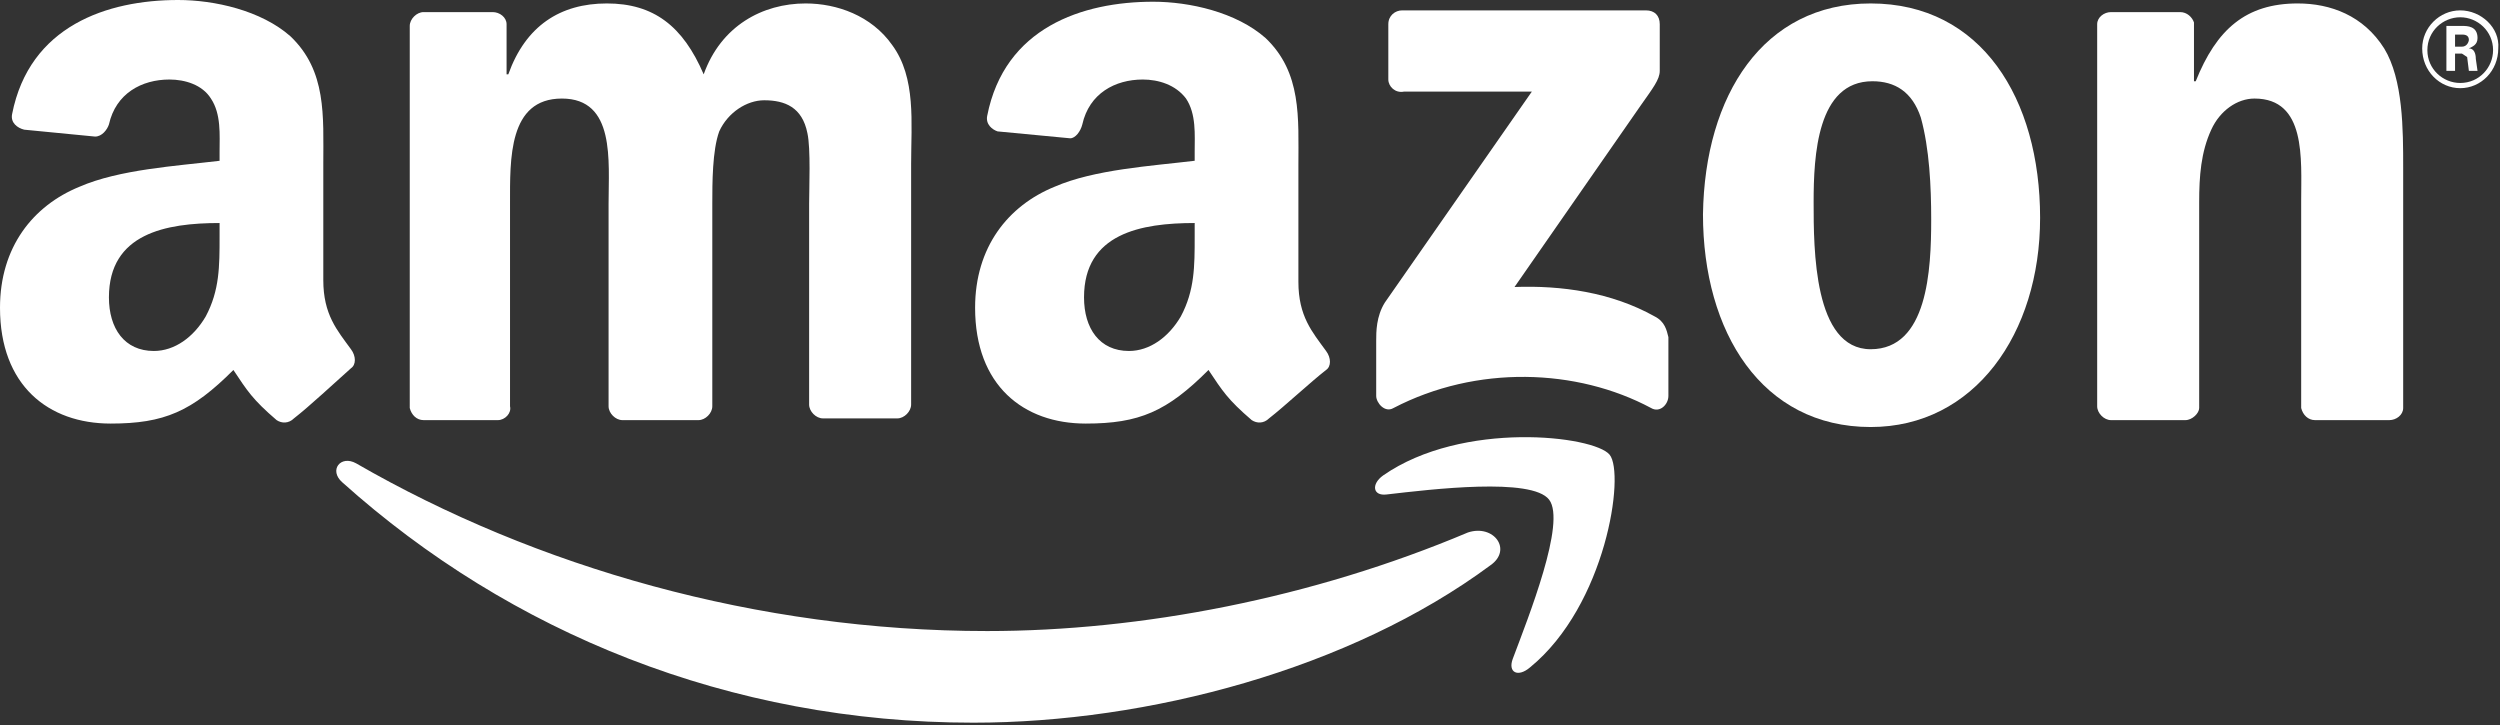
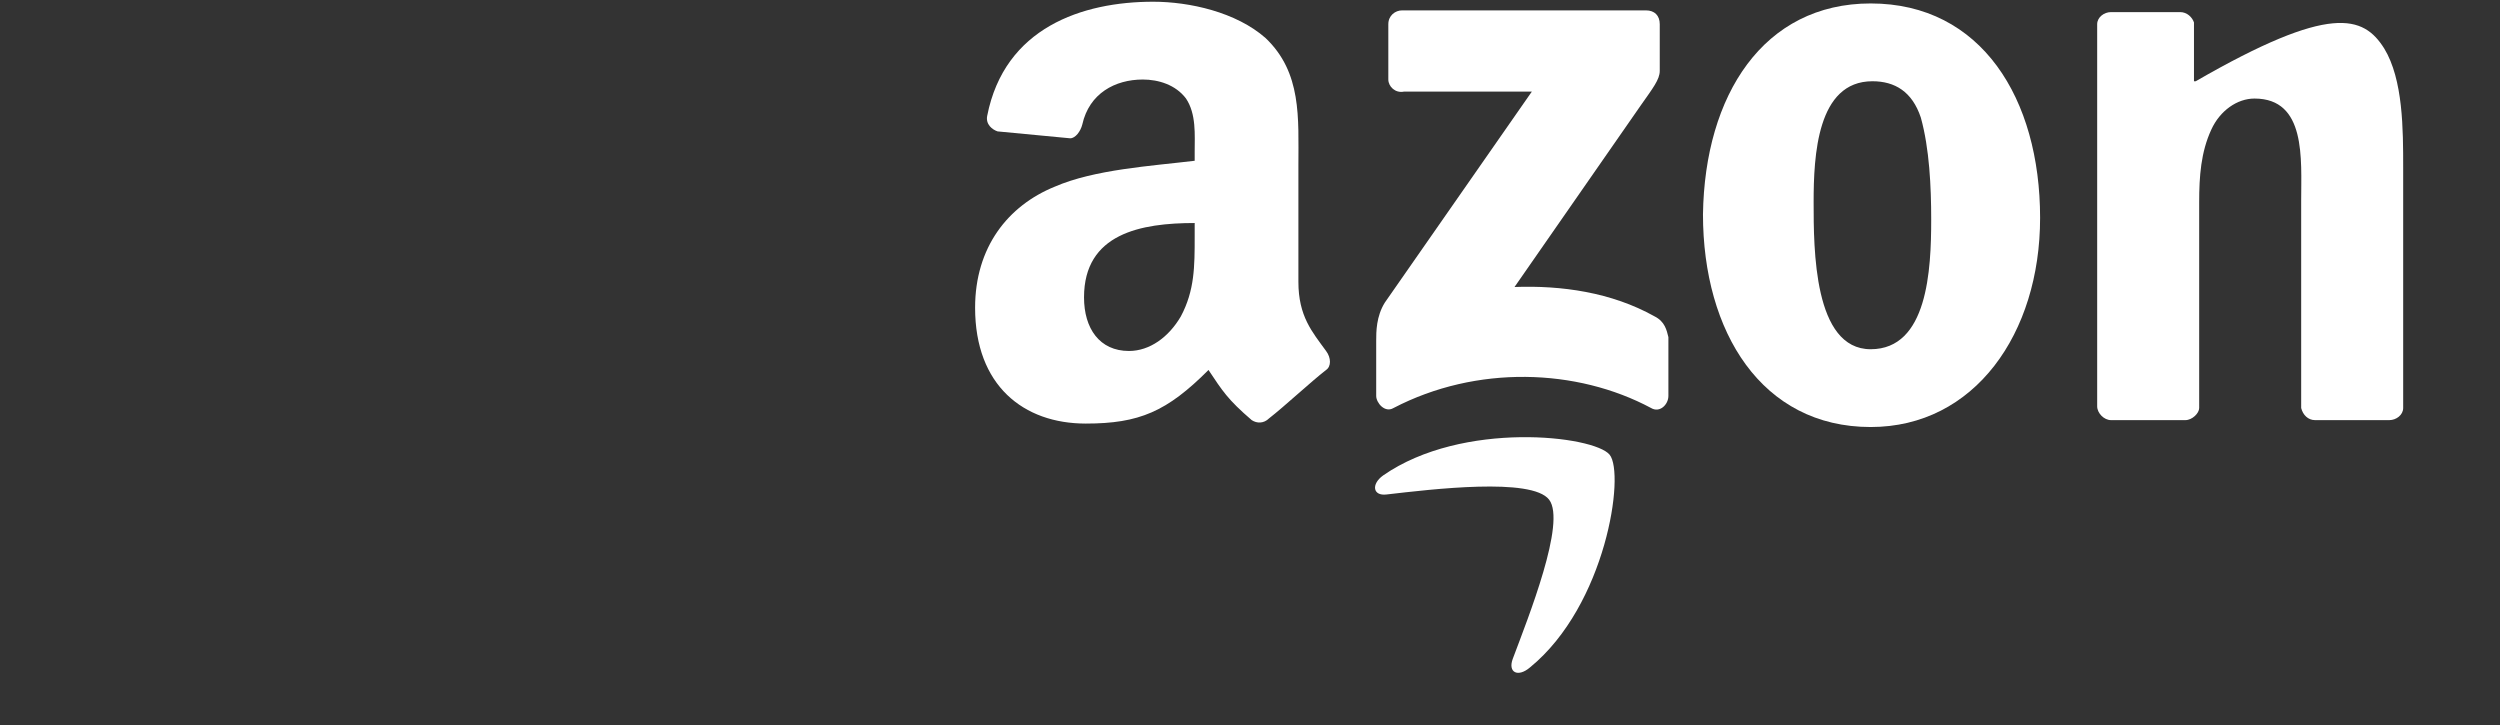
<svg xmlns="http://www.w3.org/2000/svg" width="100" height="29" viewBox="0 0 100 29" fill="none">
  <rect x="0" y="0" width="100" height="29" fill="#333333" stroke="none" />
  <g clip-path="url(#clip0)">
-     <path fill-rule="evenodd" clip-rule="evenodd" d="M59.613 22.614C54.011 26.763 45.92 28.907 38.935 28.907C29.184 28.907 20.401 25.311 13.693 19.294C13.14 18.81 13.624 18.188 14.246 18.534C21.438 22.683 30.29 25.242 39.488 25.242C45.643 25.242 52.49 23.928 58.714 21.3C59.751 20.954 60.512 21.992 59.613 22.614Z" fill="white" />
    <path fill-rule="evenodd" clip-rule="evenodd" d="M61.964 19.986C61.273 19.087 57.261 19.571 55.463 19.779C54.91 19.848 54.841 19.364 55.325 19.018C58.506 16.805 63.762 17.427 64.385 18.188C65.007 18.949 64.246 24.205 61.203 26.694C60.719 27.109 60.304 26.902 60.512 26.349C61.134 24.689 62.656 20.885 61.964 19.986Z" fill="white" />
    <path fill-rule="evenodd" clip-rule="evenodd" d="M55.533 3.181V0.968C55.533 0.622 55.809 0.415 56.086 0.415H65.837C66.183 0.415 66.39 0.622 66.39 0.968V2.835C66.39 3.181 66.114 3.527 65.629 4.218L60.581 11.48C62.448 11.411 64.454 11.687 66.183 12.655C66.598 12.863 66.667 13.209 66.736 13.485V15.837C66.736 16.182 66.39 16.528 66.044 16.321C63.071 14.73 59.059 14.592 55.74 16.321C55.394 16.528 55.048 16.113 55.048 15.837V13.624C55.048 13.278 55.048 12.655 55.394 12.102L61.273 3.665H56.155C55.809 3.734 55.533 3.458 55.533 3.181Z" fill="white" />
-     <path fill-rule="evenodd" clip-rule="evenodd" d="M19.917 16.805H16.943C16.667 16.805 16.459 16.597 16.39 16.321V1.037C16.39 0.761 16.667 0.484 16.943 0.484H19.709C19.986 0.484 20.263 0.691 20.263 0.968V2.974H20.332C21.023 1.037 22.407 0.138 24.274 0.138C26.141 0.138 27.317 1.037 28.147 2.974C28.838 1.037 30.498 0.138 32.227 0.138C33.472 0.138 34.855 0.622 35.685 1.798C36.653 3.112 36.445 4.91 36.445 6.57V16.182C36.445 16.459 36.169 16.736 35.892 16.736H32.918C32.642 16.736 32.365 16.459 32.365 16.182V8.16C32.365 7.538 32.434 5.947 32.296 5.325C32.089 4.288 31.397 4.011 30.567 4.011C29.875 4.011 29.115 4.495 28.769 5.256C28.492 6.016 28.492 7.33 28.492 8.16V16.252C28.492 16.528 28.216 16.805 27.939 16.805H24.896C24.62 16.805 24.343 16.528 24.343 16.252V8.16C24.343 6.431 24.62 3.942 22.476 3.942C20.332 3.942 20.401 6.362 20.401 8.16V16.252C20.47 16.528 20.194 16.805 19.917 16.805Z" fill="white" />
    <path fill-rule="evenodd" clip-rule="evenodd" d="M74.827 0.138C79.253 0.138 81.604 3.942 81.604 8.714C81.604 13.347 78.976 17.081 74.827 17.081C70.47 17.081 68.119 13.278 68.119 8.575C68.188 3.803 70.539 0.138 74.827 0.138ZM74.896 3.25C72.683 3.25 72.545 6.224 72.545 8.091C72.545 9.958 72.545 13.969 74.827 13.969C77.109 13.969 77.248 10.788 77.248 8.783C77.248 7.469 77.178 5.947 76.833 4.702C76.487 3.665 75.795 3.25 74.896 3.25Z" fill="white" />
-     <path fill-rule="evenodd" clip-rule="evenodd" d="M87.414 16.805H84.44C84.163 16.805 83.887 16.528 83.887 16.252V0.968C83.887 0.691 84.163 0.484 84.44 0.484H87.206C87.483 0.484 87.69 0.691 87.759 0.899V3.25H87.829C88.658 1.176 89.834 0.138 91.909 0.138C93.223 0.138 94.537 0.622 95.367 1.936C96.127 3.181 96.127 5.187 96.127 6.708V16.321C96.127 16.597 95.851 16.805 95.574 16.805H92.6C92.324 16.805 92.116 16.597 92.047 16.321V8.022C92.047 6.362 92.254 3.942 90.18 3.942C89.488 3.942 88.797 4.426 88.451 5.187C88.036 6.086 87.967 7.054 87.967 8.091V16.321C87.967 16.528 87.69 16.805 87.414 16.805Z" fill="white" />
-     <path fill-rule="evenodd" clip-rule="evenodd" d="M8.783 9.474C8.783 10.65 8.783 11.618 8.23 12.656C7.745 13.486 6.985 14.039 6.155 14.039C4.979 14.039 4.357 13.14 4.357 11.895C4.357 9.336 6.639 8.921 8.783 8.921V9.474ZM11.757 16.736C11.549 16.943 11.273 16.943 11.065 16.805C10.097 15.975 9.889 15.629 9.336 14.799C7.676 16.459 6.57 16.943 4.426 16.943C1.936 16.943 0 15.422 0 12.31C0 9.889 1.314 8.23 3.181 7.469C4.772 6.777 7.054 6.639 8.783 6.432V6.086C8.783 5.394 8.852 4.564 8.437 3.942C8.091 3.389 7.4 3.181 6.777 3.181C5.671 3.181 4.633 3.734 4.357 4.979C4.288 5.187 4.08 5.463 3.804 5.463L0.968 5.187C0.692 5.118 0.415 4.91 0.484 4.564C1.176 1.037 4.288 0 7.123 0C8.575 0 10.443 0.415 11.618 1.452C13.07 2.835 12.932 4.633 12.932 6.57V11.203C12.932 12.586 13.486 13.209 14.039 13.97C14.246 14.246 14.246 14.592 14.039 14.73C13.416 15.284 12.379 16.252 11.757 16.736Z" fill="white" />
+     <path fill-rule="evenodd" clip-rule="evenodd" d="M87.414 16.805H84.44C84.163 16.805 83.887 16.528 83.887 16.252V0.968C83.887 0.691 84.163 0.484 84.44 0.484H87.206C87.483 0.484 87.69 0.691 87.759 0.899V3.25H87.829C93.223 0.138 94.537 0.622 95.367 1.936C96.127 3.181 96.127 5.187 96.127 6.708V16.321C96.127 16.597 95.851 16.805 95.574 16.805H92.6C92.324 16.805 92.116 16.597 92.047 16.321V8.022C92.047 6.362 92.254 3.942 90.18 3.942C89.488 3.942 88.797 4.426 88.451 5.187C88.036 6.086 87.967 7.054 87.967 8.091V16.321C87.967 16.528 87.69 16.805 87.414 16.805Z" fill="white" />
    <path fill-rule="evenodd" clip-rule="evenodd" d="M47.787 9.474C47.787 10.65 47.787 11.618 47.234 12.655C46.75 13.485 45.989 14.039 45.159 14.039C43.983 14.039 43.361 13.14 43.361 11.895C43.361 9.336 45.643 8.921 47.787 8.921V9.474ZM50.761 16.736C50.553 16.943 50.277 16.943 50.069 16.805C49.101 15.975 48.894 15.629 48.34 14.799C46.681 16.459 45.574 16.943 43.43 16.943C40.941 16.943 39.004 15.422 39.004 12.31C39.004 9.889 40.318 8.23 42.185 7.469C43.776 6.777 46.058 6.639 47.787 6.431V6.086C47.787 5.394 47.856 4.564 47.441 3.942C47.026 3.389 46.335 3.181 45.712 3.181C44.606 3.181 43.569 3.734 43.292 4.979C43.223 5.256 43.015 5.532 42.808 5.532L39.903 5.256C39.696 5.187 39.419 4.979 39.488 4.633C40.18 1.106 43.292 0.069 46.127 0.069C47.58 0.069 49.447 0.484 50.622 1.521C52.075 2.905 51.936 4.703 51.936 6.639V11.272C51.936 12.655 52.49 13.278 53.043 14.039C53.25 14.315 53.25 14.661 53.043 14.799C52.42 15.284 51.383 16.252 50.761 16.736Z" fill="white" />
-     <path d="M98.409 0.691C99.101 0.691 99.723 1.245 99.723 2.005C99.723 2.697 99.17 3.319 98.409 3.319C97.718 3.319 97.095 2.766 97.095 2.005C97.095 1.245 97.718 0.691 98.409 0.691ZM98.409 0.415C97.579 0.415 96.888 1.106 96.888 1.936C96.888 2.835 97.579 3.527 98.409 3.527C99.239 3.527 99.931 2.835 99.931 1.936C100 1.106 99.239 0.415 98.409 0.415ZM97.856 2.835H98.202V2.144H98.478L98.686 2.282L98.755 2.835H99.101L99.032 2.351C99.032 2.144 98.963 1.936 98.755 1.936C98.894 1.867 99.101 1.798 99.101 1.521C99.101 1.037 98.686 1.037 98.478 1.037H97.856V2.835ZM98.202 1.383H98.478C98.548 1.383 98.755 1.383 98.755 1.59C98.755 1.66 98.686 1.867 98.478 1.867H98.202V1.383Z" fill="white" />
  </g>
  <defs>
    <clipPath id="clip0">
      <rect width="100" height="28.977" fill="white" />
    </clipPath>
  </defs>
</svg>